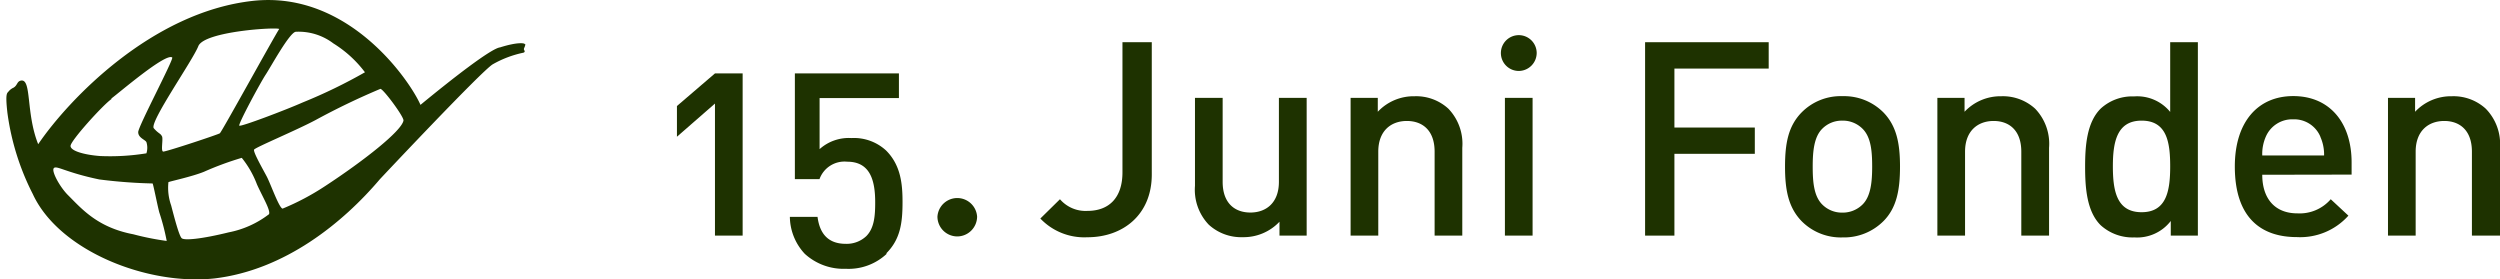
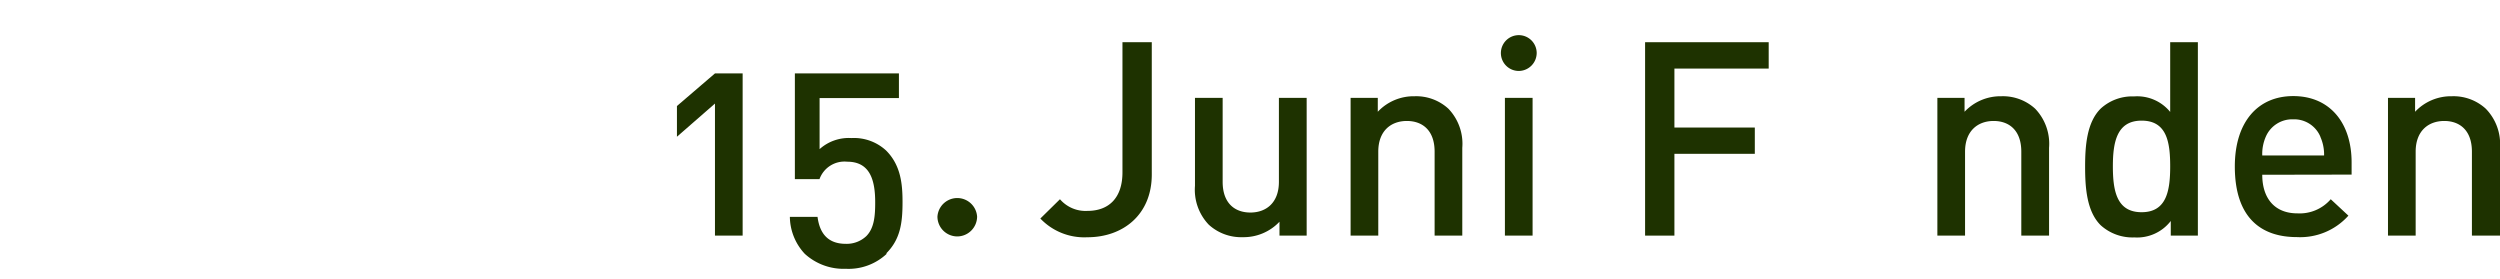
<svg xmlns="http://www.w3.org/2000/svg" id="Layer_1" data-name="Layer 1" viewBox="0 0 304.42 34.03">
  <defs>
    <style>.cls-1{fill:#1e3200;}</style>
  </defs>
  <polygon class="cls-1" points="87.06 28.69 87.06 12.61 82.43 16.65 82.43 12.91 87.06 8.94 90.43 8.94 90.43 28.69 87.06 28.69 87.06 28.69" />
  <path class="cls-1" d="M108,30.88a6.78,6.78,0,0,1-5,1.85,7,7,0,0,1-5-1.82,6.7,6.7,0,0,1-1.82-4.5h3.37c.27,2.09,1.33,3.28,3.44,3.28a3.48,3.48,0,0,0,2.49-.93c1-1,1.09-2.55,1.09-4.14,0-2.81-.7-4.93-3.41-4.93a3.23,3.23,0,0,0-3.37,2.12h-3V8.94h12.67v3H99.8v6.22a5.33,5.33,0,0,1,3.87-1.35,5.78,5.78,0,0,1,4.23,1.52c1.79,1.79,2,4.07,2,6.28,0,2.52-.26,4.54-2,6.26Z" />
  <path class="cls-1" d="M116.56,28.79a2.42,2.42,0,0,1-2.41-2.41,2.42,2.42,0,0,1,4.83,0,2.43,2.43,0,0,1-2.42,2.41Z" />
  <path class="cls-1" d="M132.41,28.89a7.39,7.39,0,0,1-5.73-2.28l2.39-2.35a4.11,4.11,0,0,0,3.34,1.42c2.65,0,4.27-1.62,4.27-4.69V5.14h3.57V21.25c0,4.9-3.51,7.64-7.84,7.64Z" />
  <path class="cls-1" d="M155.8,28.69V27a6,6,0,0,1-4.47,1.88,5.84,5.84,0,0,1-4.14-1.52,6.15,6.15,0,0,1-1.68-4.73V11.92h3.37V22.14c0,2.62,1.49,3.74,3.38,3.74s3.47-1.16,3.47-3.74V11.92h3.38V28.69Z" />
  <path class="cls-1" d="M174.69,28.69V18.47c0-2.61-1.49-3.74-3.38-3.74s-3.48,1.16-3.48,3.74V28.69h-3.37V11.92h3.31v1.69a6,6,0,0,1,4.47-1.89,5.8,5.8,0,0,1,4.13,1.52A6.17,6.17,0,0,1,178.06,18V28.69Z" />
  <path class="cls-1" d="M184.94,8.64a2.18,2.18,0,1,1,2.18-2.18,2.2,2.2,0,0,1-2.18,2.18Zm-1.69,20.05V11.92h3.37V28.69Z" />
  <polygon class="cls-1" points="203.89 8.35 203.89 15.53 213.68 15.53 213.68 18.73 203.89 18.73 203.89 28.69 200.32 28.69 200.32 5.14 215.37 5.14 215.37 8.35 203.89 8.35 203.89 8.35" />
-   <path class="cls-1" d="M229.36,26.91a6.79,6.79,0,0,1-5,2,6.71,6.71,0,0,1-5-2c-1.59-1.66-2-3.77-2-6.62s.4-4.93,2-6.58a6.68,6.68,0,0,1,5-2,6.76,6.76,0,0,1,5,2c1.59,1.65,2,3.77,2,6.58s-.4,5-2,6.62Zm-2.55-11.22a3.38,3.38,0,0,0-2.48-1,3.35,3.35,0,0,0-2.45,1c-1,1-1.15,2.78-1.15,4.6s.13,3.57,1.15,4.6a3.37,3.37,0,0,0,2.45,1,3.41,3.41,0,0,0,2.48-1c1-1,1.16-2.78,1.16-4.6s-.13-3.57-1.16-4.6Z" />
  <path class="cls-1" d="M246.13,28.69V18.47c0-2.61-1.49-3.74-3.37-3.74s-3.48,1.16-3.48,3.74V28.69h-3.37V11.92h3.31v1.69a6,6,0,0,1,4.46-1.89,5.82,5.82,0,0,1,4.14,1.52A6.17,6.17,0,0,1,249.51,18V28.69Z" />
  <path class="cls-1" d="M264.33,28.69V26.91a5.18,5.18,0,0,1-4.44,2,5.77,5.77,0,0,1-4.1-1.49c-1.69-1.68-1.89-4.56-1.89-7.11s.2-5.39,1.89-7.08a5.69,5.69,0,0,1,4.07-1.49,5.18,5.18,0,0,1,4.4,1.89V5.14h3.37V28.69Zm-3.55-14c-3,0-3.5,2.58-3.5,5.56s.46,5.59,3.5,5.59,3.48-2.61,3.48-5.59-.43-5.56-3.48-5.56Z" />
  <path class="cls-1" d="M275.47,21.28c0,2.88,1.52,4.7,4.27,4.7a5,5,0,0,0,4.07-1.72l2.15,2a7.87,7.87,0,0,1-6.29,2.61c-4.2,0-7.54-2.21-7.54-8.6,0-5.43,2.81-8.57,7.11-8.57,4.5,0,7.11,3.31,7.11,8.07v1.49Zm7.08-4.63a3.46,3.46,0,0,0-3.31-2.12,3.5,3.5,0,0,0-3.34,2.12,5.27,5.27,0,0,0-.43,2.28H283a5.26,5.26,0,0,0-.46-2.28Z" />
  <path class="cls-1" d="M301,28.69V18.47c0-2.61-1.49-3.74-3.37-3.74s-3.48,1.16-3.48,3.74V28.69h-3.37V11.92h3.3v1.69a6,6,0,0,1,4.47-1.89,5.82,5.82,0,0,1,4.14,1.52A6.17,6.17,0,0,1,304.42,18V28.69Z" />
-   <path class="cls-1" d="M39.56,22.68a30.36,30.36,0,0,1-5.14,2.72c-.41,0-1.46-3-1.94-3.91s-1.68-3-1.54-3.27,5.19-2.37,7.5-3.61a87,87,0,0,1,7.88-3.79c.35,0,2.89,3.42,2.81,3.86-.23,1.28-4.85,4.91-9.57,8M32.73,26.1a11.67,11.67,0,0,1-4.87,2.19c-3.41.84-5.41,1-5.73.72s-.9-2.51-1.29-4a6.44,6.44,0,0,1-.33-2.83c.14-.09,2.87-.67,4.32-1.26a37.69,37.69,0,0,1,4.61-1.7,11.78,11.78,0,0,1,1.84,3.21c.66,1.5,1.77,3.29,1.45,3.69m-13-9.5c-.18-.4-.41-.32-1-1s4.7-8.19,5.42-10S33.68,3.28,34,3.53c-.61.91-7,12.54-7.23,12.7s-6.26,2.16-6.88,2.23c-.35,0,0-1.46-.16-1.86m.57,12.74a33.14,33.14,0,0,1-4.06-.81c-4.42-.84-6.33-3.15-8-4.81-.94-.95-2-2.86-1.69-3.24S8,21,12.09,21.85a61.86,61.86,0,0,0,6.49.49c.08.07.56,2.54.81,3.5a27.35,27.35,0,0,1,.91,3.5M13.55,12c.92-.67,6.64-5.6,7.42-5,.22.18-4.13,8.37-4.14,9.08s.85.92,1,1.23a2.27,2.27,0,0,1,0,1.36A27.68,27.68,0,0,1,12.2,19c-1.79-.13-3.61-.59-3.61-1.23s4-5.05,5-5.72M36,3.87A7,7,0,0,1,40.6,5.29,14.15,14.15,0,0,1,44.44,8.8a63.23,63.23,0,0,1-7.57,3.67c-2.08.92-7.56,3-7.73,2.83s2.6-5.29,3.21-6.21S35.23,4,36,3.87m27.89,1.5c0-.12-.85-.28-3,.4-1.07.12-5.73,3.74-9.69,7C50.05,10.08,42.57-1.21,30.76.11,18.48,1.48,8.34,12.13,4.65,17.56h0c-1.53-3.83-.76-8.06-2.13-7.74-.47.11-.39.58-.88.86a1.63,1.63,0,0,0-.59.45c-.19.24-.42.18-.15,2.59A30.59,30.59,0,0,0,4,23.64l.06.13h0c3.26,6.81,13.88,11,22,10.14,8.63-1,15.73-6.82,20.2-12.09v0S58.63,8.65,60,7.83a12.76,12.76,0,0,1,3.72-1.41c.29-.09.13-.26.08-.39s.19-.41.16-.66" />
</svg>